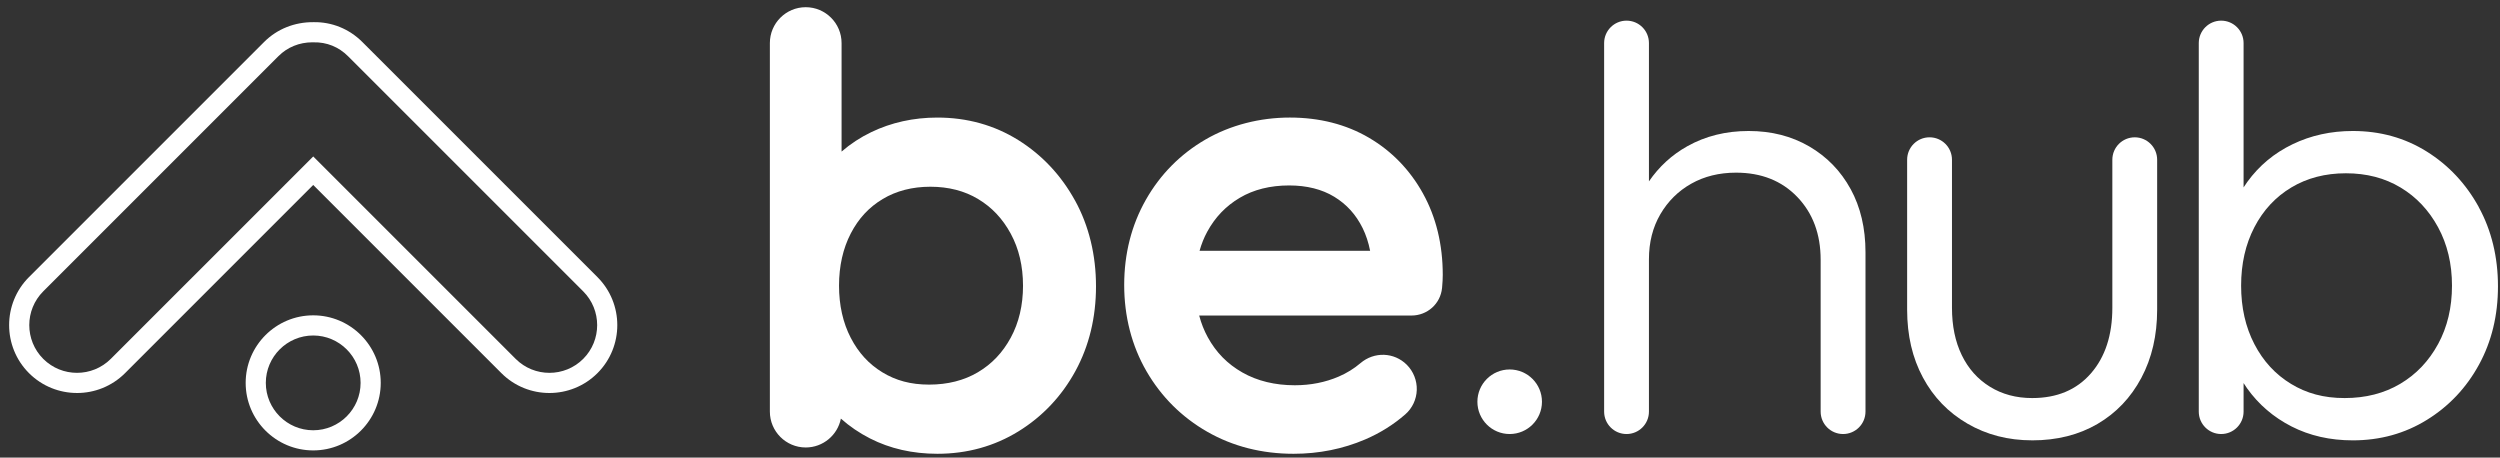
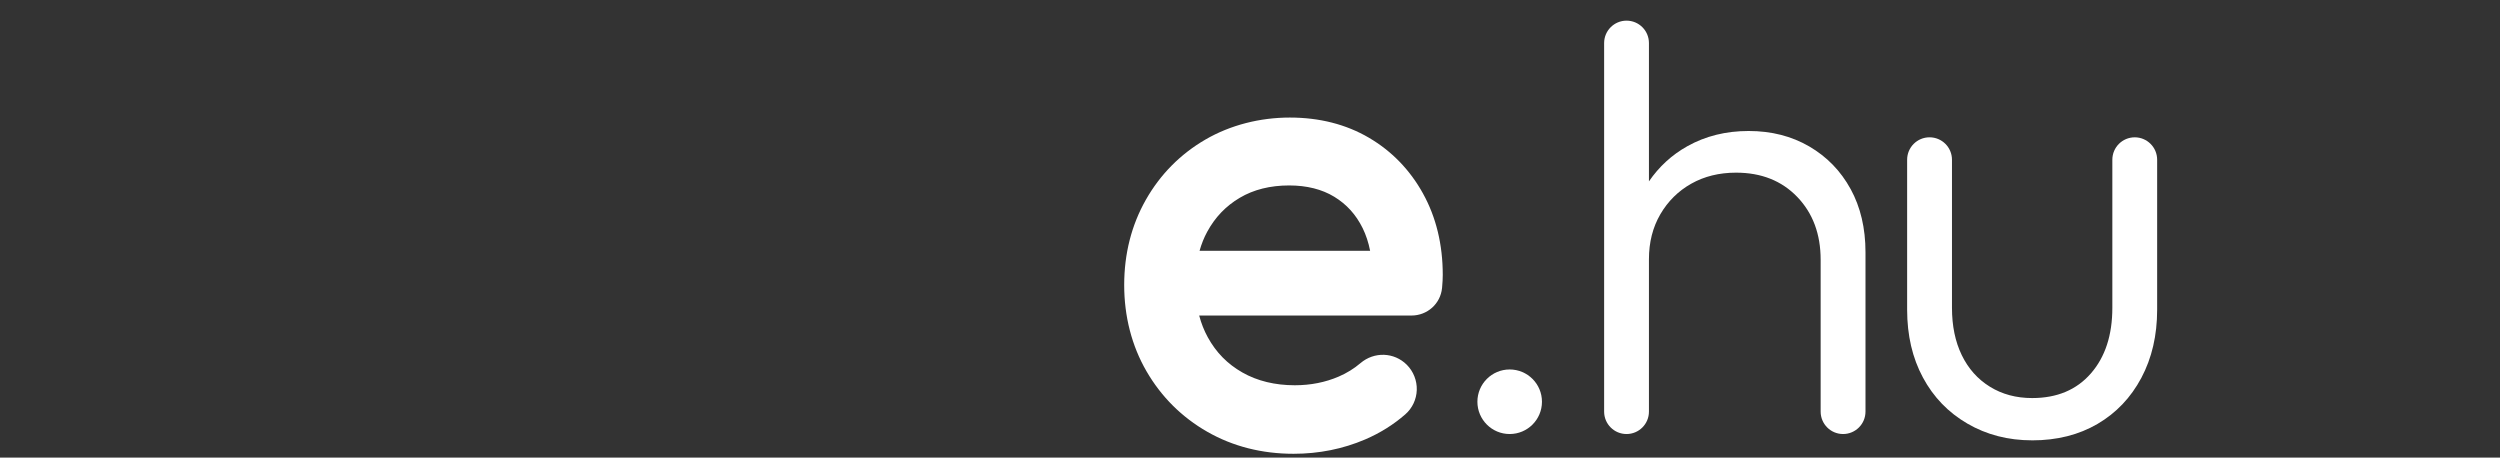
<svg xmlns="http://www.w3.org/2000/svg" width="224" height="41" viewBox="0 0 224 41" fill="none">
  <rect x="0" y="0" width="224" height="41" fill="#333333" stroke="none" />
-   <path d="M6.9 35.212C5.341 35.212 3.783 34.617 2.597 33.432C0.225 31.059 0.225 27.2 2.597 24.827L23.669 3.757C24.841 2.586 26.416 1.974 28.079 1.986C29.717 1.952 31.285 2.585 32.459 3.757L53.531 24.829C55.903 27.201 55.903 31.061 53.531 33.434C51.158 35.806 47.297 35.806 44.926 33.434L28.065 16.573L11.204 33.434C10.018 34.619 8.46 35.213 6.901 35.213L6.9 35.212ZM27.997 3.791C26.818 3.791 25.747 4.231 24.944 5.035L3.875 26.105C2.206 27.773 2.206 30.488 3.875 32.156C5.543 33.824 8.256 33.823 9.926 32.156L28.065 14.018L46.203 32.156C47.871 33.824 50.586 33.824 52.255 32.156C53.923 30.488 53.923 27.773 52.255 26.105L31.182 5.035C30.36 4.213 29.286 3.761 28.079 3.793C28.052 3.793 28.024 3.793 27.997 3.793V3.791Z" fill="white" />
-   <path d="M28.063 40.357C24.726 40.357 22.012 37.642 22.012 34.306C22.012 30.969 24.726 28.254 28.063 28.254C31.4 28.254 34.114 30.969 34.114 34.306C34.114 37.642 31.4 40.357 28.063 40.357ZM28.063 30.06C25.721 30.06 23.817 31.965 23.817 34.306C23.817 36.646 25.721 38.552 28.063 38.552C30.405 38.552 32.309 36.648 32.309 34.306C32.309 31.964 30.403 30.06 28.063 30.06Z" fill="white" />
-   <path d="M96.326 17.975C95.081 15.709 93.37 13.885 91.243 12.555C89.095 11.214 86.655 10.534 83.987 10.534C81.852 10.534 79.859 10.975 78.061 11.842C77.086 12.312 76.199 12.894 75.405 13.582V3.858C75.405 2.087 73.964 0.645 72.192 0.645C70.421 0.645 68.98 2.086 68.98 3.858V36.882C68.98 38.652 70.421 40.094 72.192 40.094C73.749 40.094 75.052 38.98 75.343 37.507C76.122 38.2 76.994 38.794 77.953 39.283C79.739 40.196 81.769 40.659 83.989 40.659C86.656 40.659 89.106 39.979 91.269 38.641C93.419 37.31 95.131 35.494 96.358 33.245C97.582 31.001 98.202 28.448 98.202 25.654C98.202 22.86 97.573 20.239 96.329 17.976L96.326 17.975ZM91.663 25.596C91.663 27.345 91.293 28.912 90.565 30.254C89.835 31.599 88.869 32.613 87.616 33.356C86.377 34.089 84.907 34.461 83.25 34.461C81.593 34.461 80.266 34.091 79.067 33.363C77.853 32.624 76.924 31.613 76.23 30.273C75.531 28.926 75.177 27.353 75.177 25.596C75.177 23.839 75.531 22.266 76.23 20.917C76.923 19.58 77.859 18.57 79.09 17.832C80.308 17.102 81.745 16.731 83.364 16.731C84.982 16.731 86.421 17.101 87.637 17.832C88.876 18.575 89.832 19.591 90.563 20.938C91.293 22.282 91.662 23.848 91.662 25.596H91.663Z" fill="white" />
  <path d="M127.507 17.348C126.333 15.224 124.699 13.538 122.651 12.338C120.606 11.14 118.222 10.533 115.566 10.533C112.909 10.533 110.254 11.196 108.002 12.506C105.751 13.816 103.957 15.631 102.668 17.902C101.381 20.168 100.728 22.739 100.728 25.539C100.728 28.34 101.402 30.984 102.729 33.27C104.055 35.557 105.888 37.381 108.18 38.691C110.465 39.997 113.066 40.659 115.905 40.659C118.171 40.659 120.328 40.226 122.318 39.374C123.657 38.8 124.868 38.041 125.92 37.121C126.543 36.575 126.916 35.783 126.943 34.95C126.971 34.105 126.645 33.279 126.047 32.681C124.913 31.55 123.129 31.489 121.895 32.539C121.318 33.03 120.664 33.434 119.952 33.74C118.754 34.257 117.429 34.519 116.016 34.519C114.236 34.519 112.657 34.135 111.321 33.376C109.979 32.613 108.965 31.583 108.219 30.221C107.889 29.622 107.631 28.97 107.447 28.272H126.467C127.891 28.272 129.069 27.214 129.206 25.812L129.213 25.751C129.251 25.326 129.271 24.961 129.271 24.637C129.271 21.917 128.678 19.465 127.507 17.351V17.348ZM122.762 22.469H107.481C107.652 21.859 107.881 21.29 108.165 20.768C108.878 19.46 109.832 18.464 111.087 17.721C112.324 16.988 113.812 16.616 115.507 16.616C117.085 16.616 118.445 16.957 119.548 17.629C120.659 18.306 121.493 19.226 122.094 20.442C122.394 21.051 122.617 21.731 122.762 22.469Z" fill="white" />
  <path d="M165.817 16.941C164.931 15.319 163.695 14.047 162.113 13.123C160.528 12.199 158.719 11.737 156.681 11.737C154.643 11.737 152.815 12.19 151.195 13.096C149.782 13.884 148.642 14.946 147.745 16.251V3.858C147.745 2.748 146.846 1.85 145.738 1.85C144.63 1.85 143.73 2.75 143.73 3.858V36.882C143.73 37.991 144.63 38.889 145.738 38.889C146.846 38.889 147.745 37.99 147.745 36.882V23.22C147.745 21.712 148.084 20.373 148.763 19.204C149.443 18.036 150.365 17.12 151.534 16.46C152.702 15.801 154.042 15.47 155.551 15.47C157.813 15.47 159.642 16.196 161.037 17.648C162.431 19.1 163.13 20.977 163.13 23.277V36.88C163.13 37.99 164.03 38.889 165.139 38.889C166.249 38.889 167.148 37.99 167.148 36.88V22.598C167.148 20.449 166.704 18.564 165.819 16.941H165.817Z" fill="white" />
  <path d="M182.079 39.454C179.93 39.454 177.996 38.954 176.281 37.956C174.564 36.958 173.235 35.58 172.294 33.826C171.35 32.072 170.879 30.047 170.879 27.745V14.312C170.879 13.202 171.778 12.303 172.888 12.303C173.998 12.303 174.897 13.202 174.897 14.312V27.578C174.897 29.199 175.188 30.614 175.774 31.82C176.359 33.028 177.197 33.97 178.292 34.648C179.385 35.326 180.648 35.666 182.082 35.666C184.308 35.666 186.06 34.931 187.343 33.459C188.625 31.99 189.266 30.029 189.266 27.578V14.312C189.266 13.202 190.166 12.304 191.274 12.304C192.383 12.304 193.281 13.204 193.281 14.312V27.745C193.281 30.047 192.809 32.082 191.866 33.855C190.923 35.628 189.613 37.004 187.935 37.985C186.256 38.965 184.305 39.456 182.081 39.456L182.079 39.454Z" fill="white" />
-   <path d="M222.098 18.553C220.948 16.46 219.391 14.801 217.43 13.575C215.47 12.351 213.264 11.737 210.812 11.737C208.851 11.737 207.051 12.133 205.41 12.926C203.769 13.717 202.42 14.84 201.364 16.292C201.245 16.455 201.133 16.623 201.025 16.792V3.858C201.025 2.748 200.125 1.85 199.017 1.85C197.91 1.85 197.01 2.75 197.01 3.858V36.882C197.01 37.991 197.91 38.889 199.017 38.889C200.125 38.889 201.025 37.99 201.025 36.882V34.322C201.125 34.48 201.227 34.637 201.335 34.789C202.372 36.241 203.701 37.382 205.323 38.211C206.944 39.039 208.774 39.456 210.809 39.456C213.26 39.456 215.476 38.844 217.455 37.617C219.435 36.391 220.99 34.742 222.122 32.666C223.253 30.593 223.818 28.254 223.818 25.652C223.818 23.051 223.243 20.646 222.093 18.553H222.098ZM218.451 30.829C217.621 32.356 216.489 33.544 215.056 34.393C213.624 35.241 211.964 35.666 210.079 35.666C208.194 35.666 206.665 35.241 205.271 34.393C203.876 33.545 202.782 32.358 201.991 30.829C201.199 29.302 200.804 27.558 200.804 25.596C200.804 23.634 201.199 21.891 201.991 20.363C202.784 18.835 203.885 17.648 205.3 16.799C206.715 15.951 208.344 15.526 210.194 15.526C212.043 15.526 213.672 15.949 215.087 16.799C216.502 17.647 217.623 18.835 218.453 20.363C219.281 21.891 219.698 23.635 219.698 25.596C219.698 27.557 219.283 29.301 218.453 30.829H218.451Z" fill="white" />
  <path d="M135.267 38.889C136.865 38.889 138.16 37.594 138.16 35.997C138.16 34.399 136.865 33.104 135.267 33.104C133.67 33.104 132.375 34.399 132.375 35.997C132.375 37.594 133.67 38.889 135.267 38.889Z" fill="white" />
</svg>